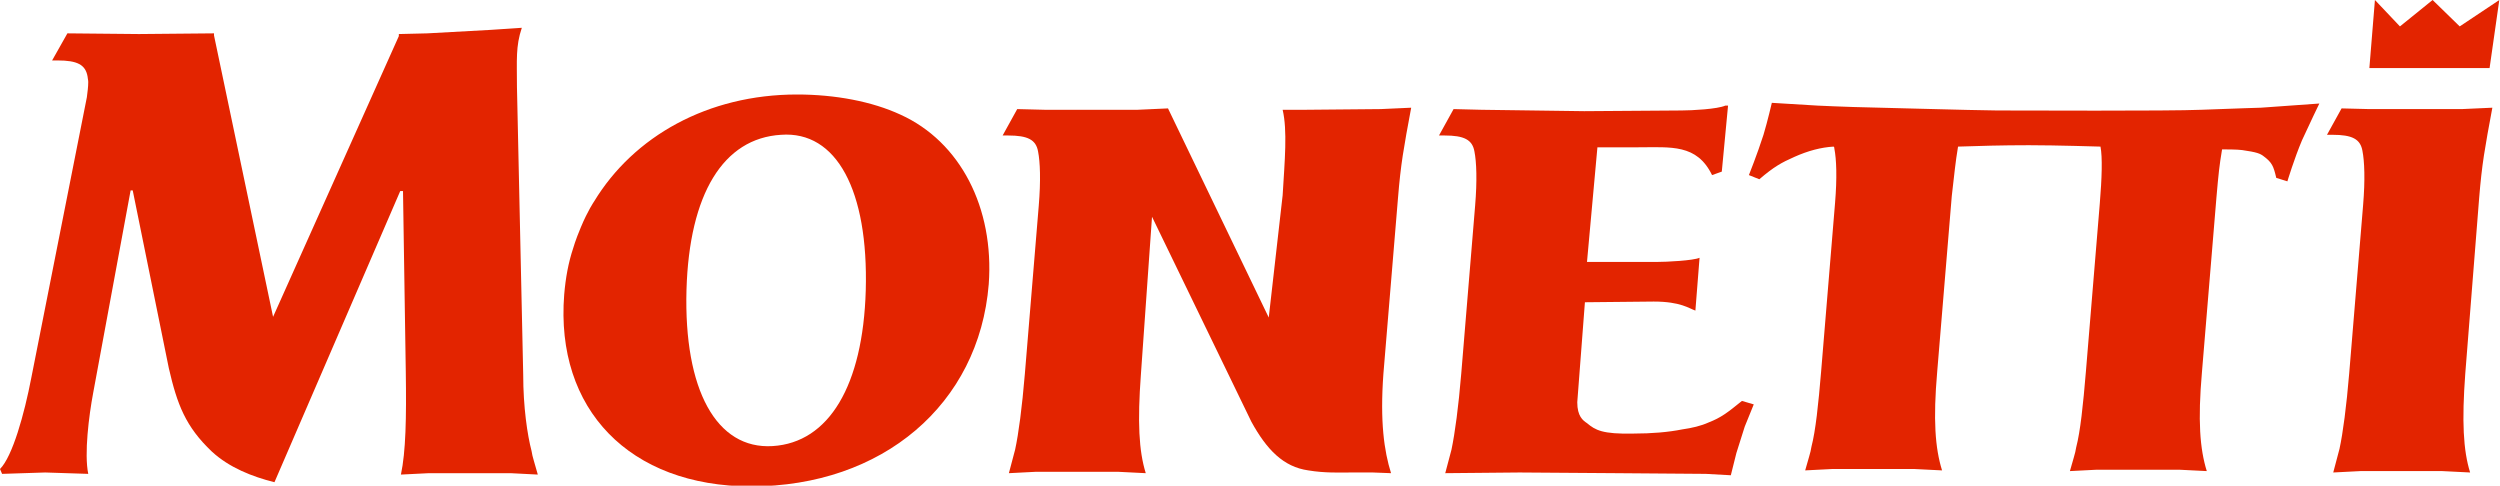
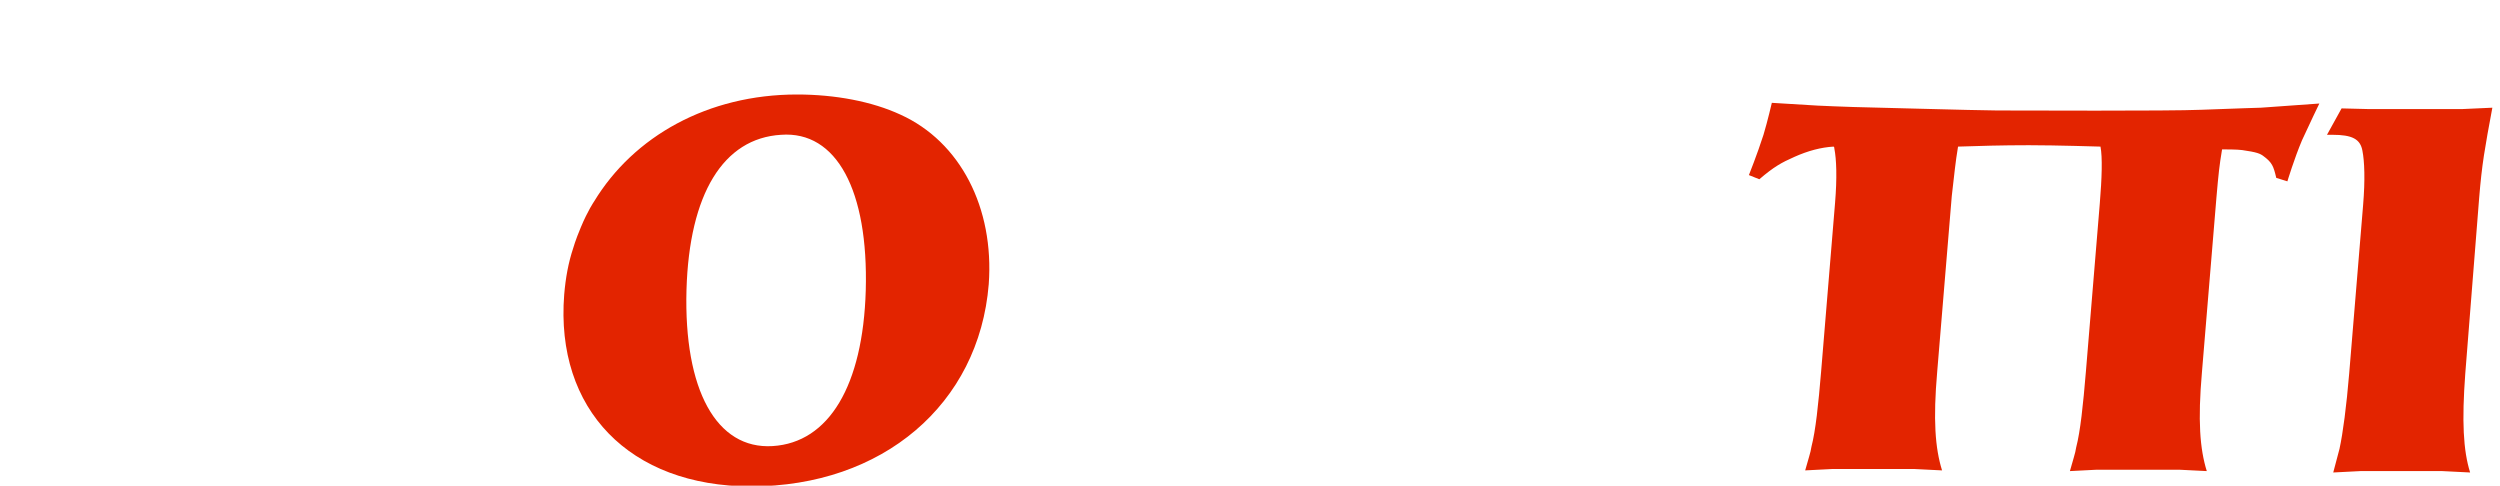
<svg xmlns="http://www.w3.org/2000/svg" version="1.1" id="Layer_1" x="0" y="0" viewBox="0 0 359.8 69.9" xml:space="preserve">
  <style>.st0{fill-rule:evenodd;clip-rule:evenodd;fill:#e32400}</style>
-   <path id="Shape" class="st0" d="M227 57.9l1.1-14.4 9.9-.1c3.9 0 5.1 1 6 1.3l.6-7.6c-.9.4-4.7.6-6.2.6h-10l1.5-16.5h5.9c4.7 0 8.4-.5 10.6 4l1.4-.5.9-9.5h-.4c-1.1.5-4.8.7-6.3.7l-14 .1-14.8-.2-4-.1-2.1 3.8h.8c2.8 0 4 .6 4.3 2.3.3 1.5.4 4.2.1 7.8l-2 24.2c-.4 4.8-.9 8.5-1.4 10.9-.2.8-.5 1.9-.9 3.4l10.7-.1 13.9.1 12.9.1 3.6.2.8-3.2 1.2-3.8 1.3-3.2-1.7-.5c-2.1 1.7-3 2.4-4.8 3.1-1.1.5-2.4.8-3.8 1-2 .4-4.4.6-7 .6-4.5.1-5.5-.5-6.7-1.5-.6-.4-1.4-1-1.4-3" />
  <path id="Shape_1_" class="st0" d="M129.6 16.5c-4.1-1.9-9.4-2.9-14.9-2.9-12.8 0-23.5 6-29.2 15.4 0 0-.9 1.3-1.9 3.7-.8 1.9-1.1 3-1.1 3-.7 2.1-1.1 4.3-1.3 6.7C79.9 58.9 90.6 70 108.1 70c18.9 0 32.8-11.8 34.2-29.1.8-11-4.1-20.5-12.7-24.4zm-5 25.3c-.4 13.7-5.3 21.9-13.4 22.4-8.1.5-12.8-8.1-12.4-22.5.4-13.8 5.3-21.8 13.6-22.3 8-.6 12.6 8 12.2 22.4z" />
-   <path id="Shape_2_" class="st0" d="M74.4 12.5c0-3.9-.2-5.8.7-8.5l-4.5.3-9.1.5-4.1.1v.3L39.3 45.6 30.8 5.1v-.3L20 4.9 9.7 4.8 7.5 8.7h.8c2.8 0 4 .6 4.3 2.3 0 .2.1.5.1.8 0 .7-.1 1.4-.2 2.2l-8 40.4c-1 5.2-2.7 11.3-4.5 13.1l.3.7 6.2-.2 6.2.2c-.6-2.9.1-8.4.7-11.6l5.4-29.2h.3L24.3 53c1.2 5.2 2.4 8.4 6.2 12 2.5 2.3 5.8 3.6 9 4.4l18.1-41.9h.4l.4 26c.1 6.7 0 11.5-.7 14.8l4-.2h11.8l3.9.2c-.4-1.5-.8-2.6-.9-3.4-.6-2.3-1.2-6.3-1.2-11l-.9-41.4z" />
-   <path id="Shape_3_" class="st0" d="M165.8 31.2l14.3 29.5c2.2 4 4.6 6.5 8.2 7 2.4.4 4.5.3 6.1.3h3.2l2.6.1c-1-3.2-1.6-7.4-1.1-14.3l2.1-25.3c.4-4.9.8-7.1 1.9-13l-4.4.2-10.9.1h-3.2c.7 3 .3 7.3 0 12.3l-2 17.6-14.5-30.1-4.4.2h-13.3l-4-.1-2.1 3.8h.8c2.8 0 4 .6 4.3 2.3.3 1.5.4 4.2.1 7.8l-2 24.2c-.4 4.8-.9 8.6-1.4 10.9-.2.8-.5 1.9-.9 3.4l3.9-.2h11.8l4 .2c-1-3.2-1.2-7.4-.7-14.2l1.6-22.7z" />
  <path id="Shape_4_" class="st0" d="M356.8 28.5c.4-4.9.8-7.1 1.9-13l-4.4.2H341l-4-.1-2.1 3.8h.8c2.8 0 4 .6 4.3 2.3.3 1.5.4 4.2.1 7.8l-2 24.2c-.4 4.8-.9 8.6-1.4 10.9-.2.8-.5 1.9-.9 3.4l3.9-.2h11.8l4 .2c-1-3.2-1.2-7.4-.7-14.2l2-25.3z" />
  <path id="Shape_5_" class="st0" d="M287.4 15.9c3.5 0 24.7.1 29.4-.1 5.2-.2 8.6-.3 8.6-.3l8.4-.6s-1.5 3.1-2.5 5.3c-1.1 2.6-2.1 5.9-2.1 5.9l-1.6-.5c-.4-1.7-.6-2.2-1.8-3.1-.5-.4-1-.6-3.1-.9-.7-.1-2.4-.1-2.9-.1-.4 2.4-.5 3.4-.8 6.8l-2.1 25.3c-.6 6.9-.3 11 .7 14.2l-4-.2h-11.8l-3.9.2c.4-1.5.8-2.6.9-3.4.6-2.3 1-6.1 1.4-10.9l2-24.2c.3-3.6.4-6.7.1-8.2 0 0-6.4-.2-10.3-.2s-7.2.1-10.2.2c-.4 2.4-.5 3.7-.9 7.1l-2.1 25.3c-.6 6.9-.3 11 .7 14.2l-4-.2h-11.8l-3.9.2c.4-1.5.8-2.6.9-3.4.6-2.3 1-6.1 1.4-10.9l2-24.2c.3-3.6.2-6.3-.1-7.8 0-.1 0-.2-.1-.3-1.8.1-3.7.6-5.7 1.5-1.8.8-2.9 1.4-5 3.2l-1.5-.6s1.2-3 2.1-5.8c.6-2 1.2-4.6 1.2-4.6l6.6.4s4.5.2 5.1.2 18.2.5 20.7.5z" />
-   <path id="Shape_6_" class="st0" d="M358.3 9.8H341l.8-9.8 3.6 3.8 4.7-3.8 3.9 3.8 5.7-3.8-1.4 9.8z" />
</svg>